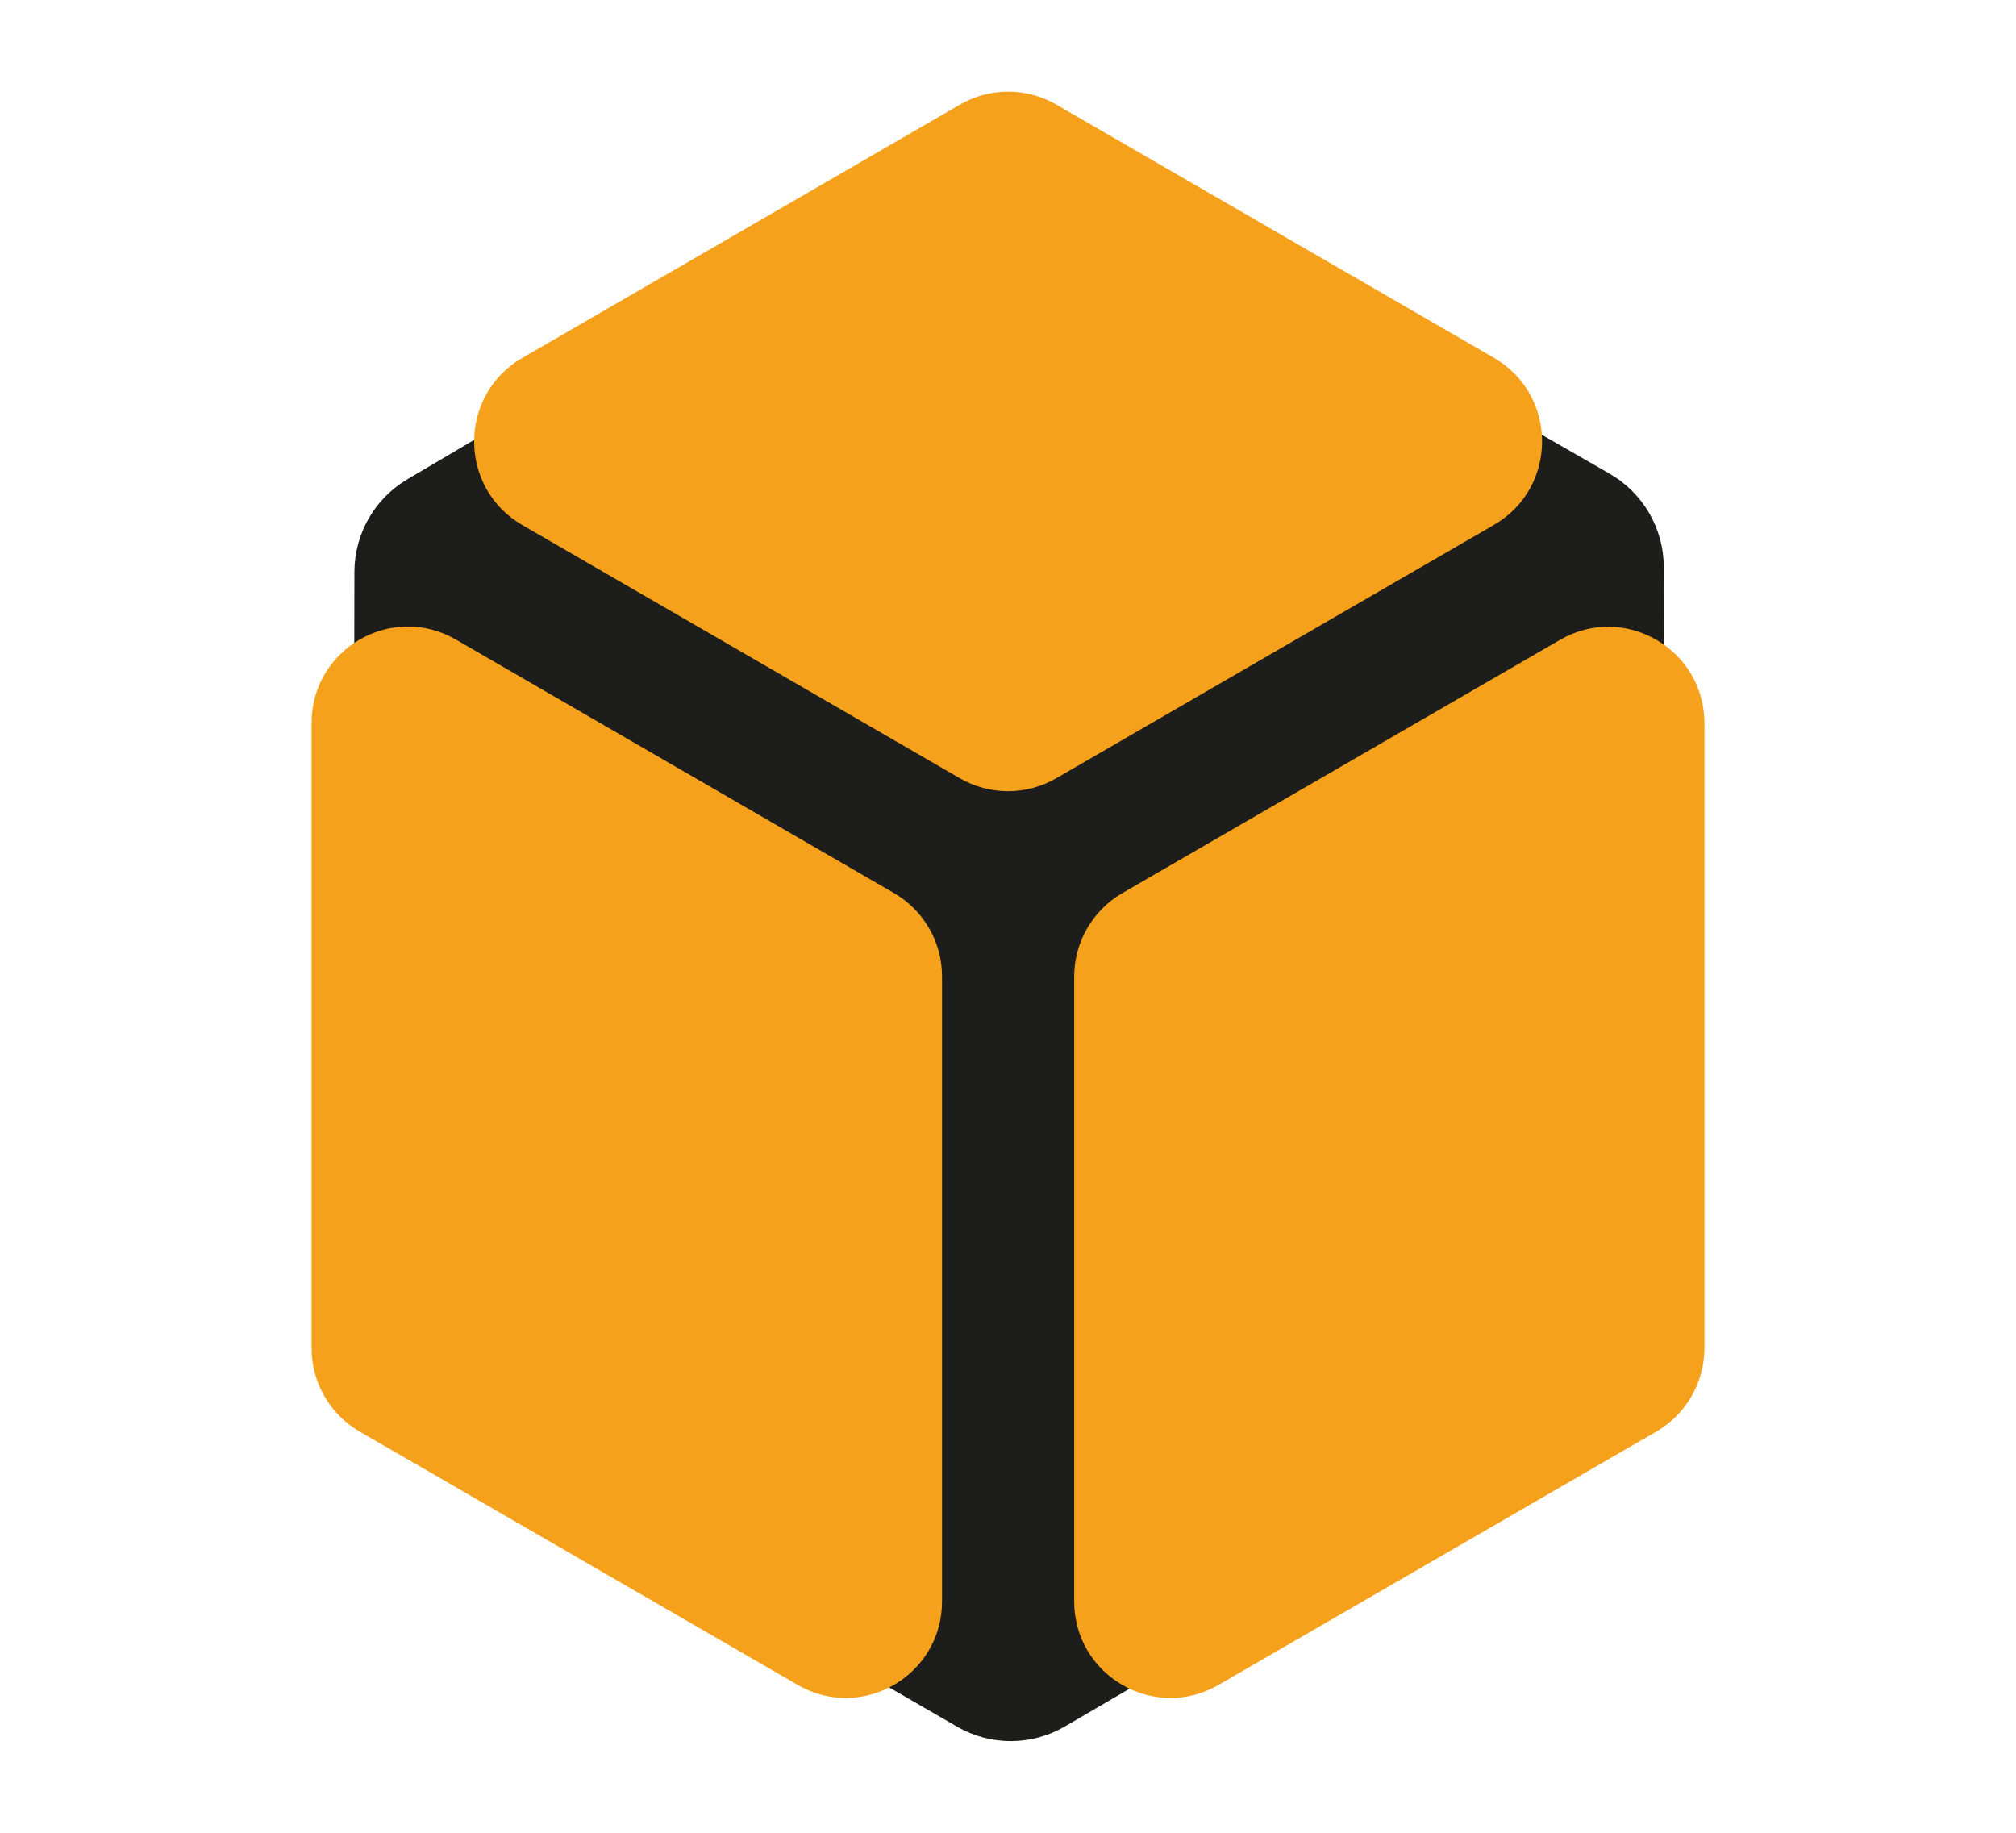
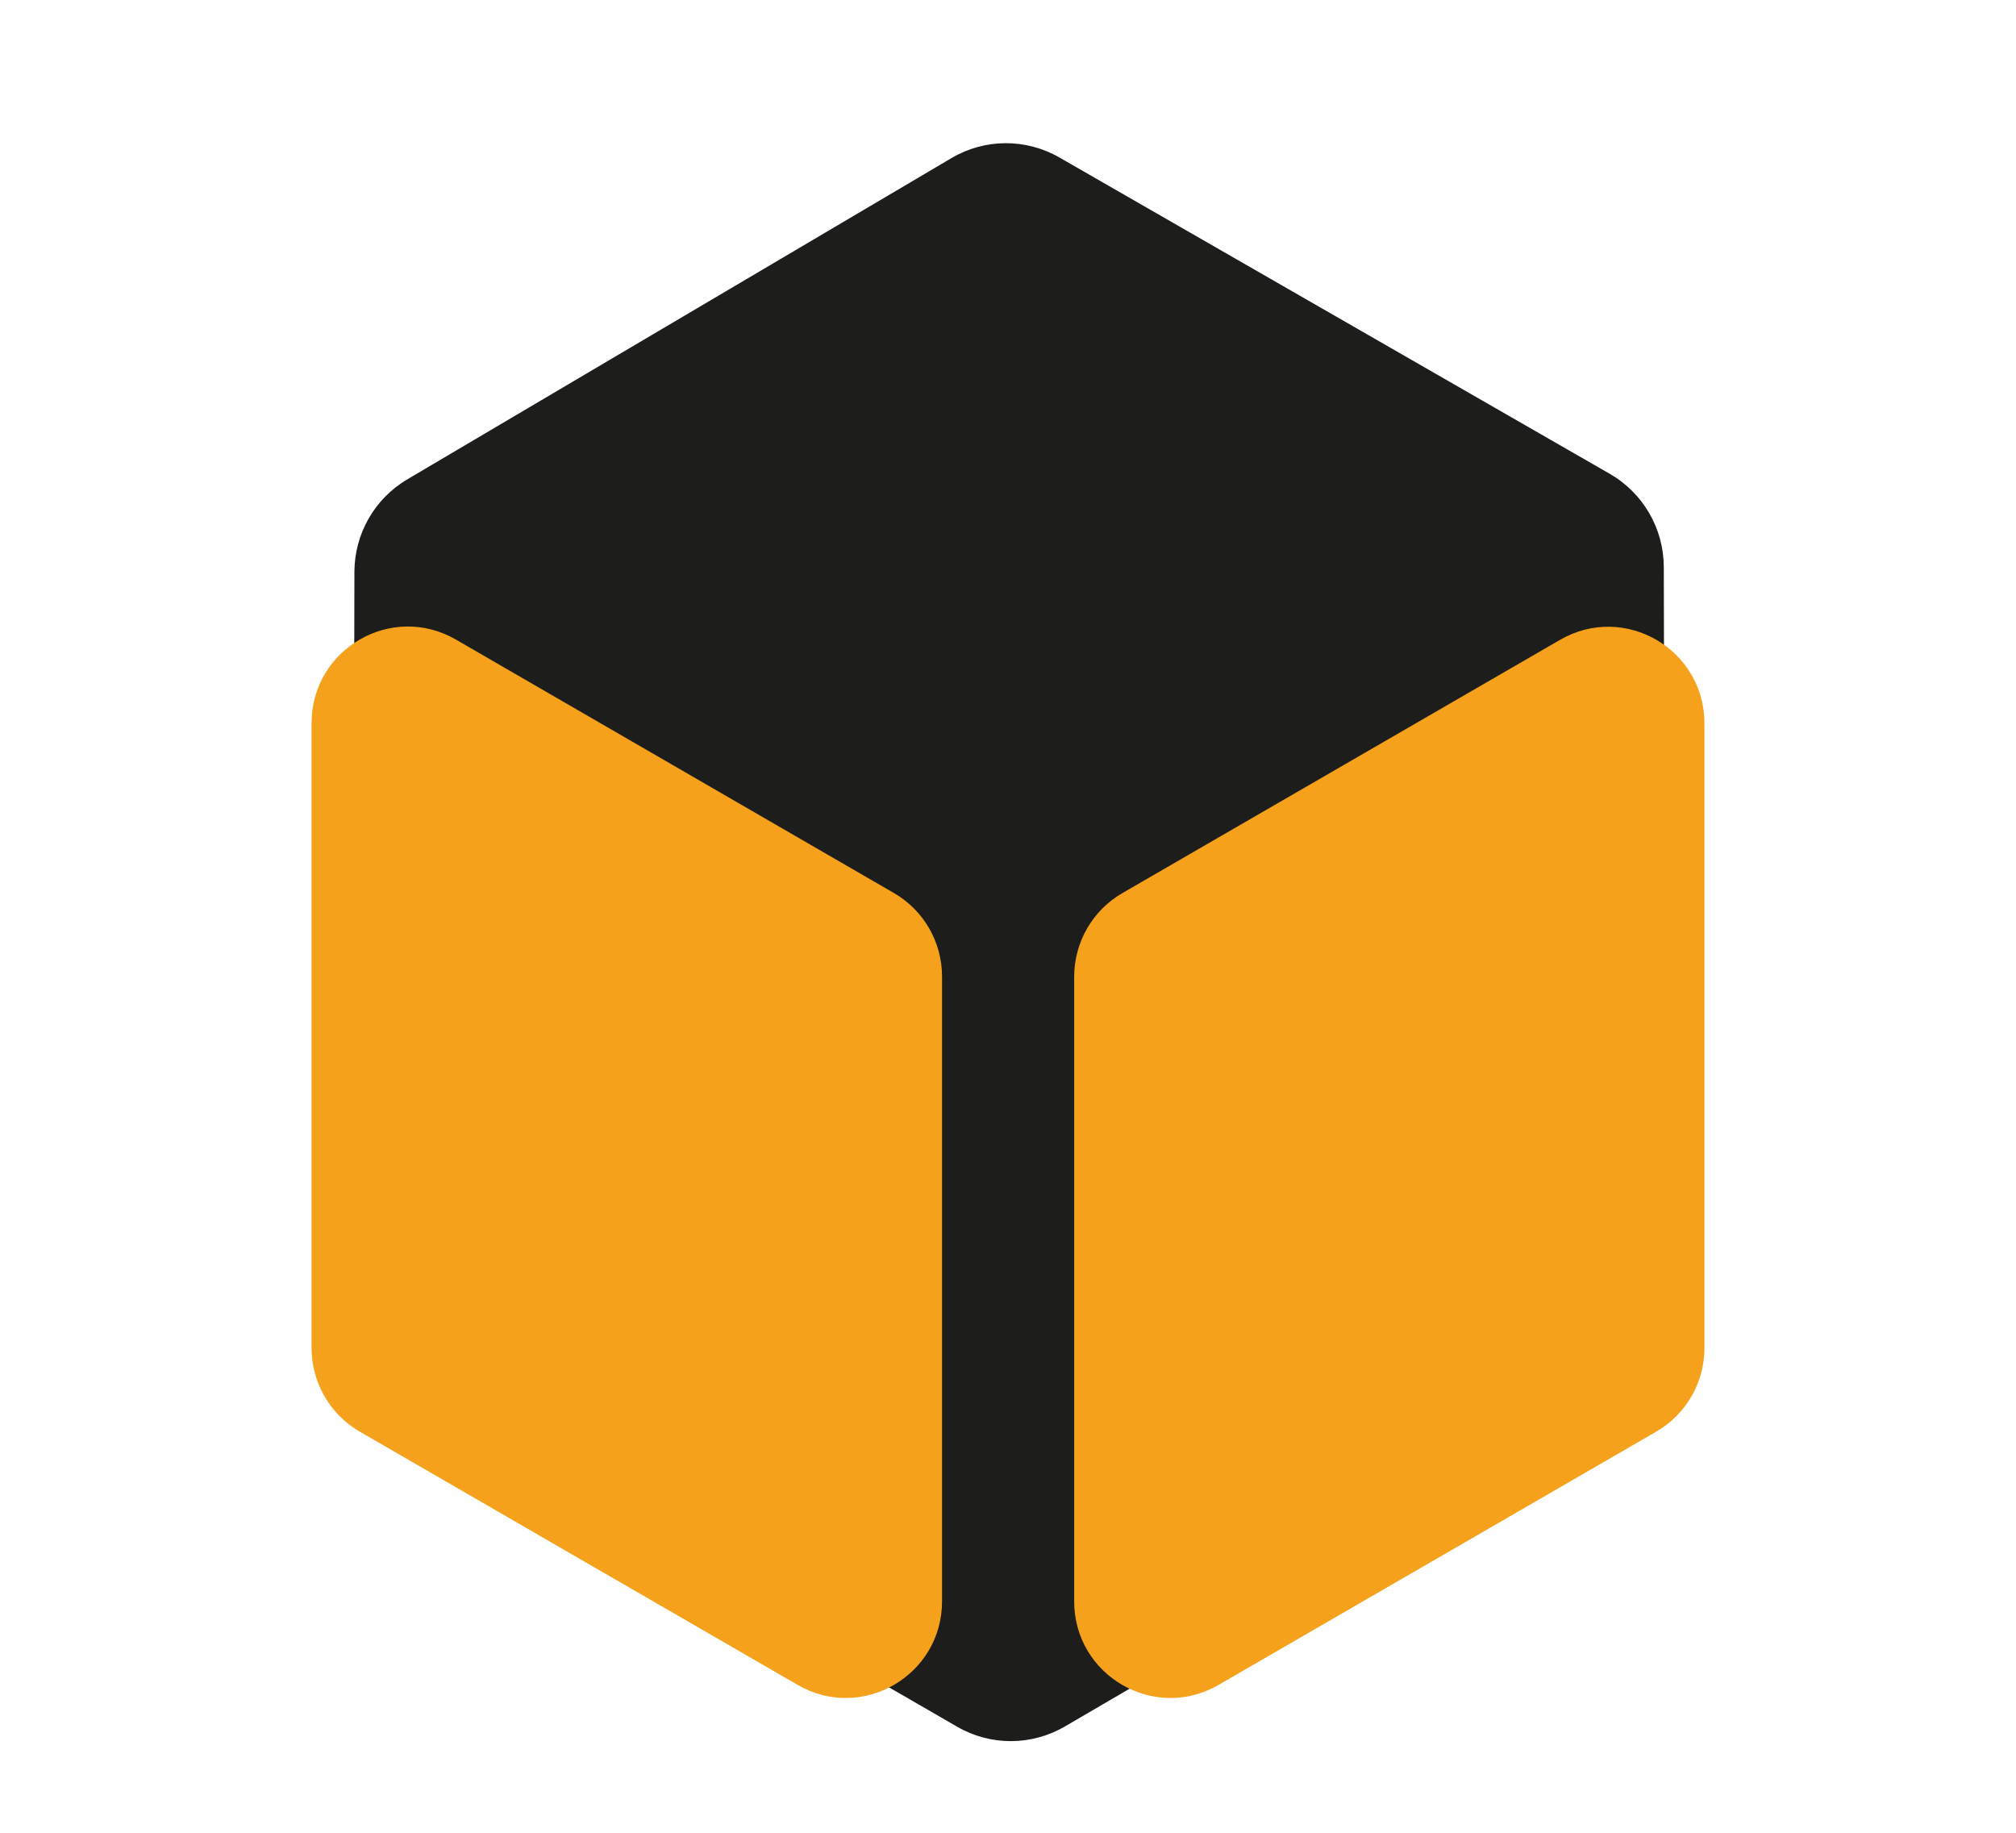
<svg xmlns="http://www.w3.org/2000/svg" version="1.1" width="110" height="100">
  <svg width="110" height="100" viewBox="0 0 110 100" fill="none">
    <g clip-path="url(#clip0_796_662)">
      <path d="M19.262 71.765L19.338 31.201C19.344 29.124 20.44 27.207 22.227 26.152L51.915 8.626C53.727 7.553 55.976 7.54 57.807 8.594L87.837 25.854C89.655 26.902 90.776 28.839 90.783 30.934L90.871 71.676C90.878 73.772 89.769 75.709 87.963 76.763L58.104 94.2C56.286 95.261 54.043 95.267 52.225 94.213L22.195 76.864C20.377 75.817 19.262 73.867 19.262 71.765Z" fill="#1D1D1B" />
      <path d="M17 73.549V39.456C17 35.404 21.372 32.871 24.875 34.896C33.092 39.653 43.121 45.456 48.779 48.727C50.401 49.667 51.401 51.4 51.401 53.28V87.374C51.401 91.425 47.024 93.959 43.526 91.933L19.623 78.109C18.001 77.169 17 75.429 17 73.549Z" fill="#F6A11B" />
      <path d="M90.377 78.109L66.486 91.933C62.983 93.959 58.611 91.425 58.611 87.374V53.293C58.611 51.413 59.612 49.673 61.234 48.733L85.125 34.909C88.628 32.883 93 35.417 93 39.468V73.549C93 75.429 91.999 77.169 90.377 78.109Z" fill="#F6A11B" />
-       <path d="M52.377 42.466L28.499 28.648C24.995 26.622 24.995 21.555 28.499 19.529L52.383 5.705C54.005 4.765 56.007 4.765 57.635 5.705L81.514 19.523C85.017 21.548 85.017 26.616 81.514 28.641L57.629 42.466C56.001 43.405 53.999 43.405 52.377 42.466Z" fill="#F6A11B" />
    </g>
    <defs>
      <clipPath id="SvgjsClipPath1011">
-         <rect width="76" height="90" fill="white" transform="translate(17 5)" />
-       </clipPath>
+         </clipPath>
    </defs>
  </svg>
  <style>@media (prefers-color-scheme: light) { :root { filter: none; } }
@media (prefers-color-scheme: dark) { :root { filter: none; } }
</style>
</svg>